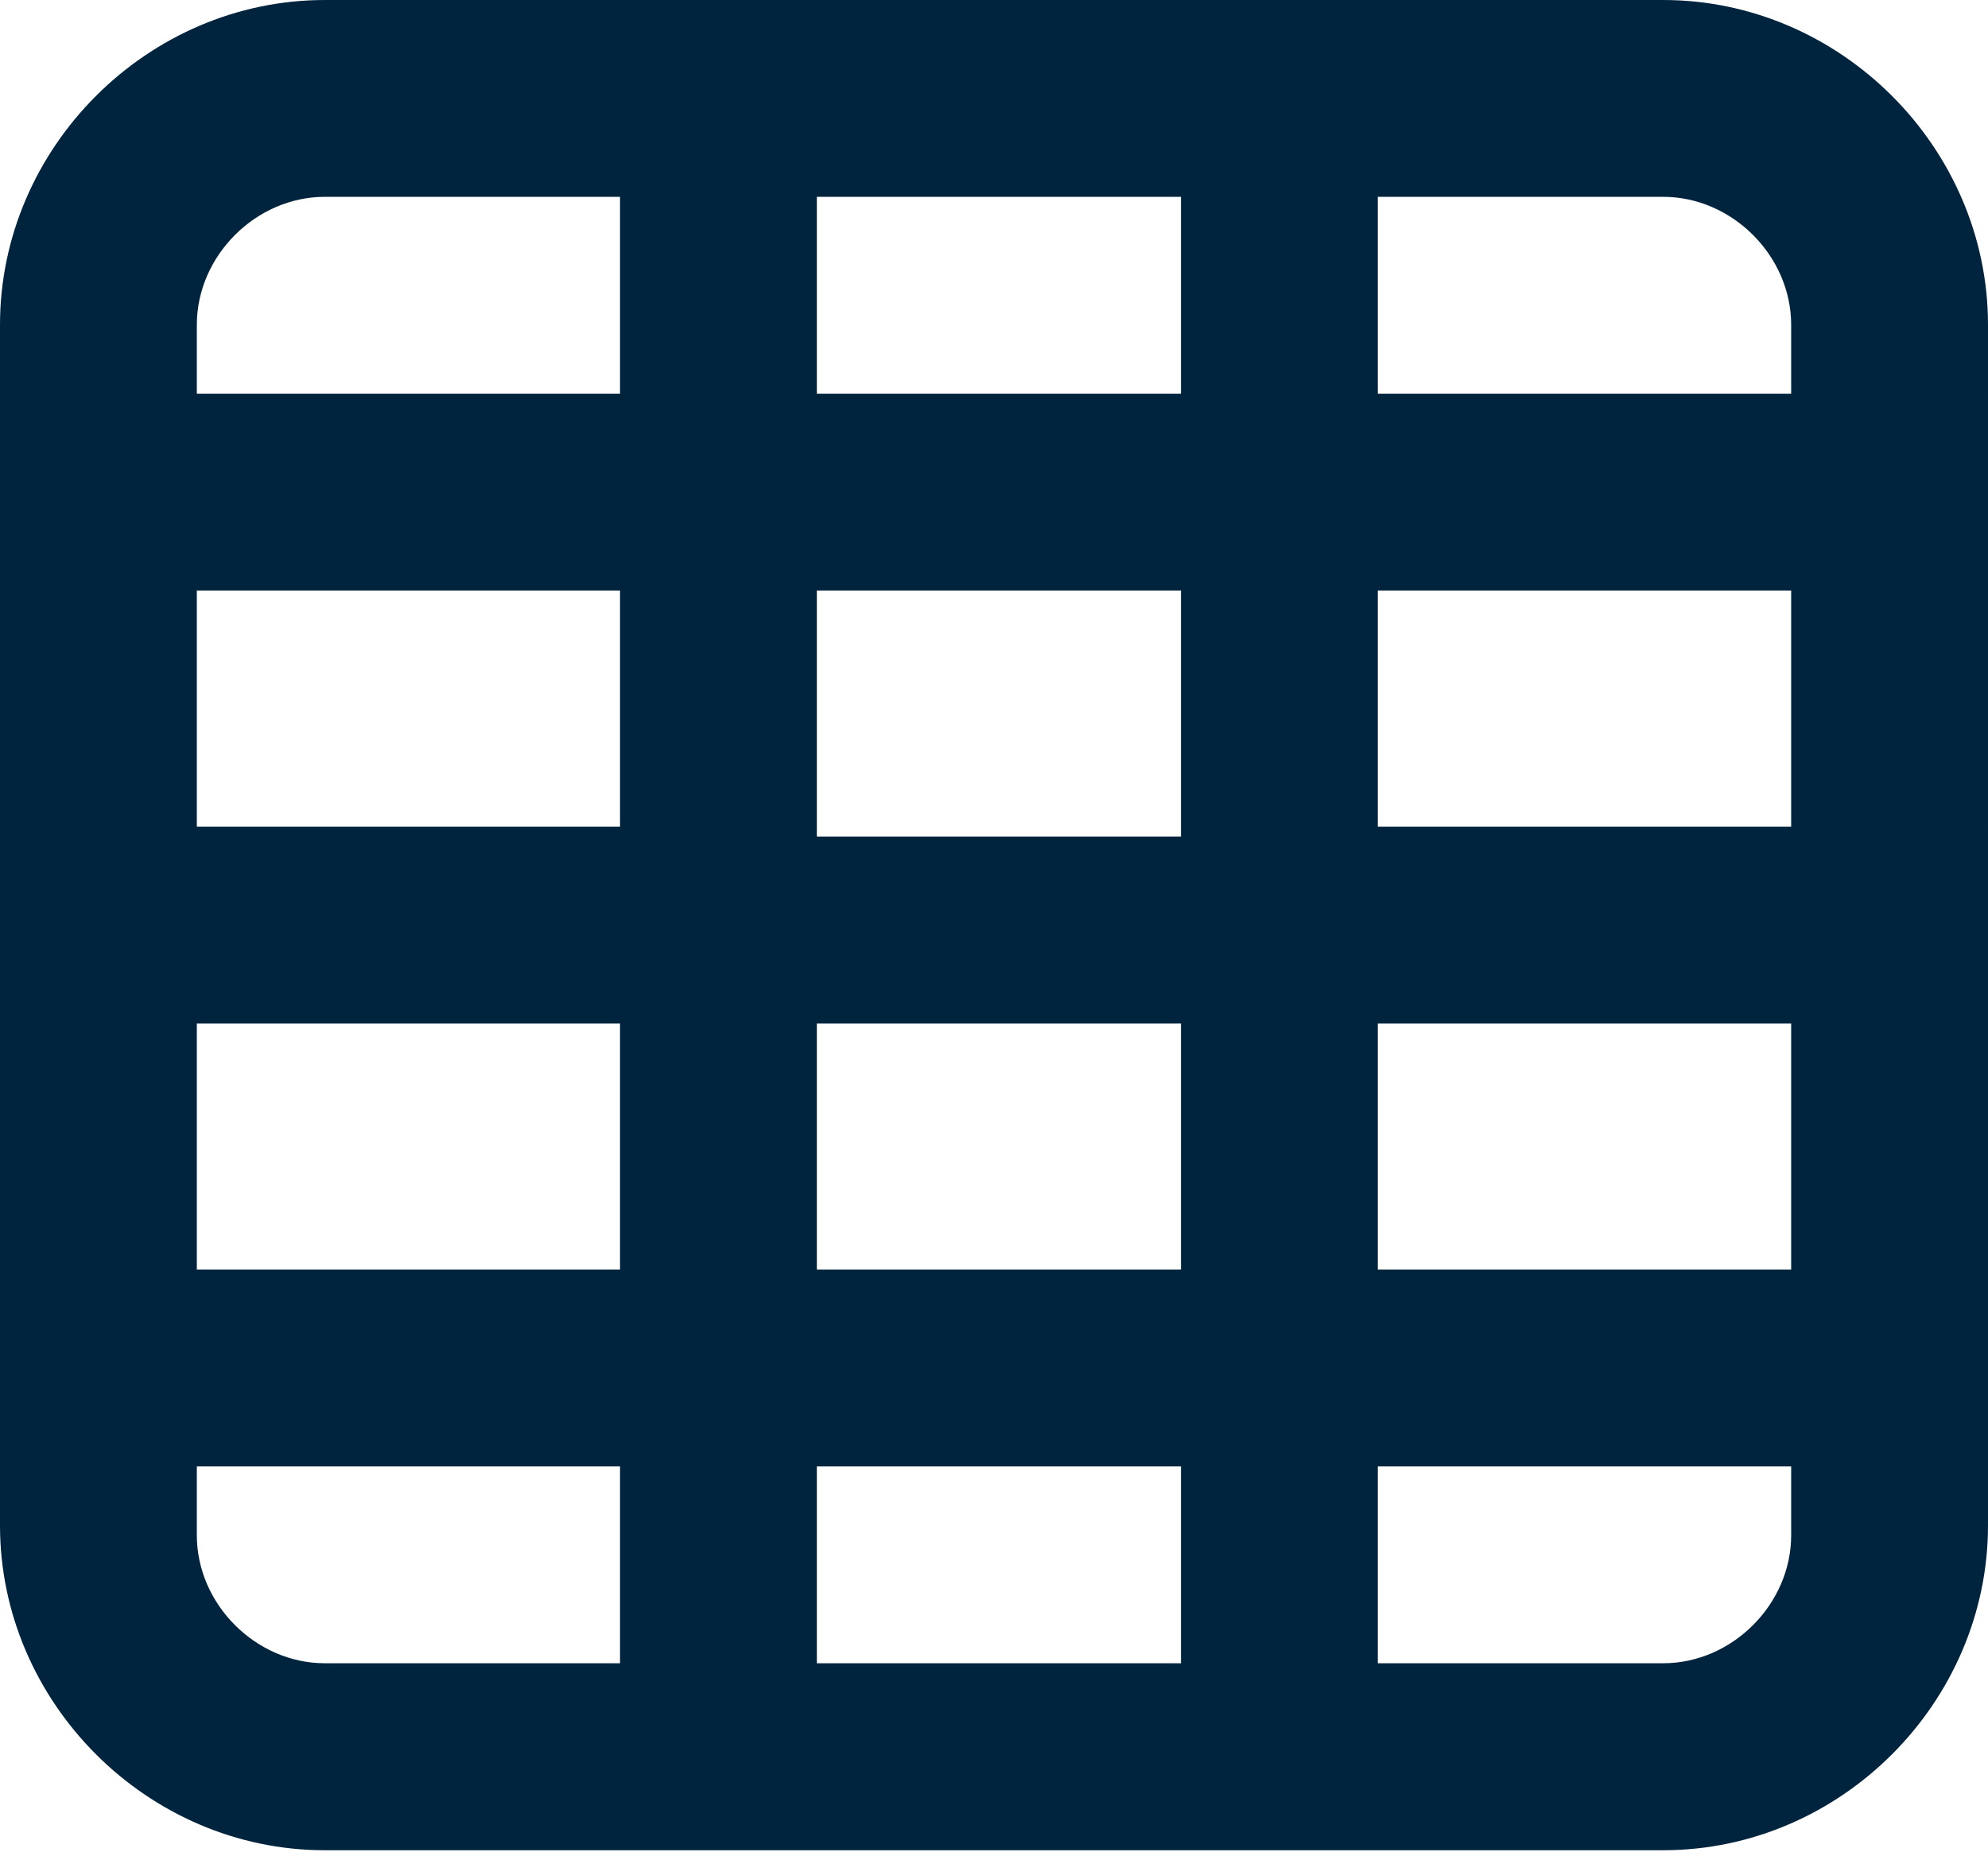
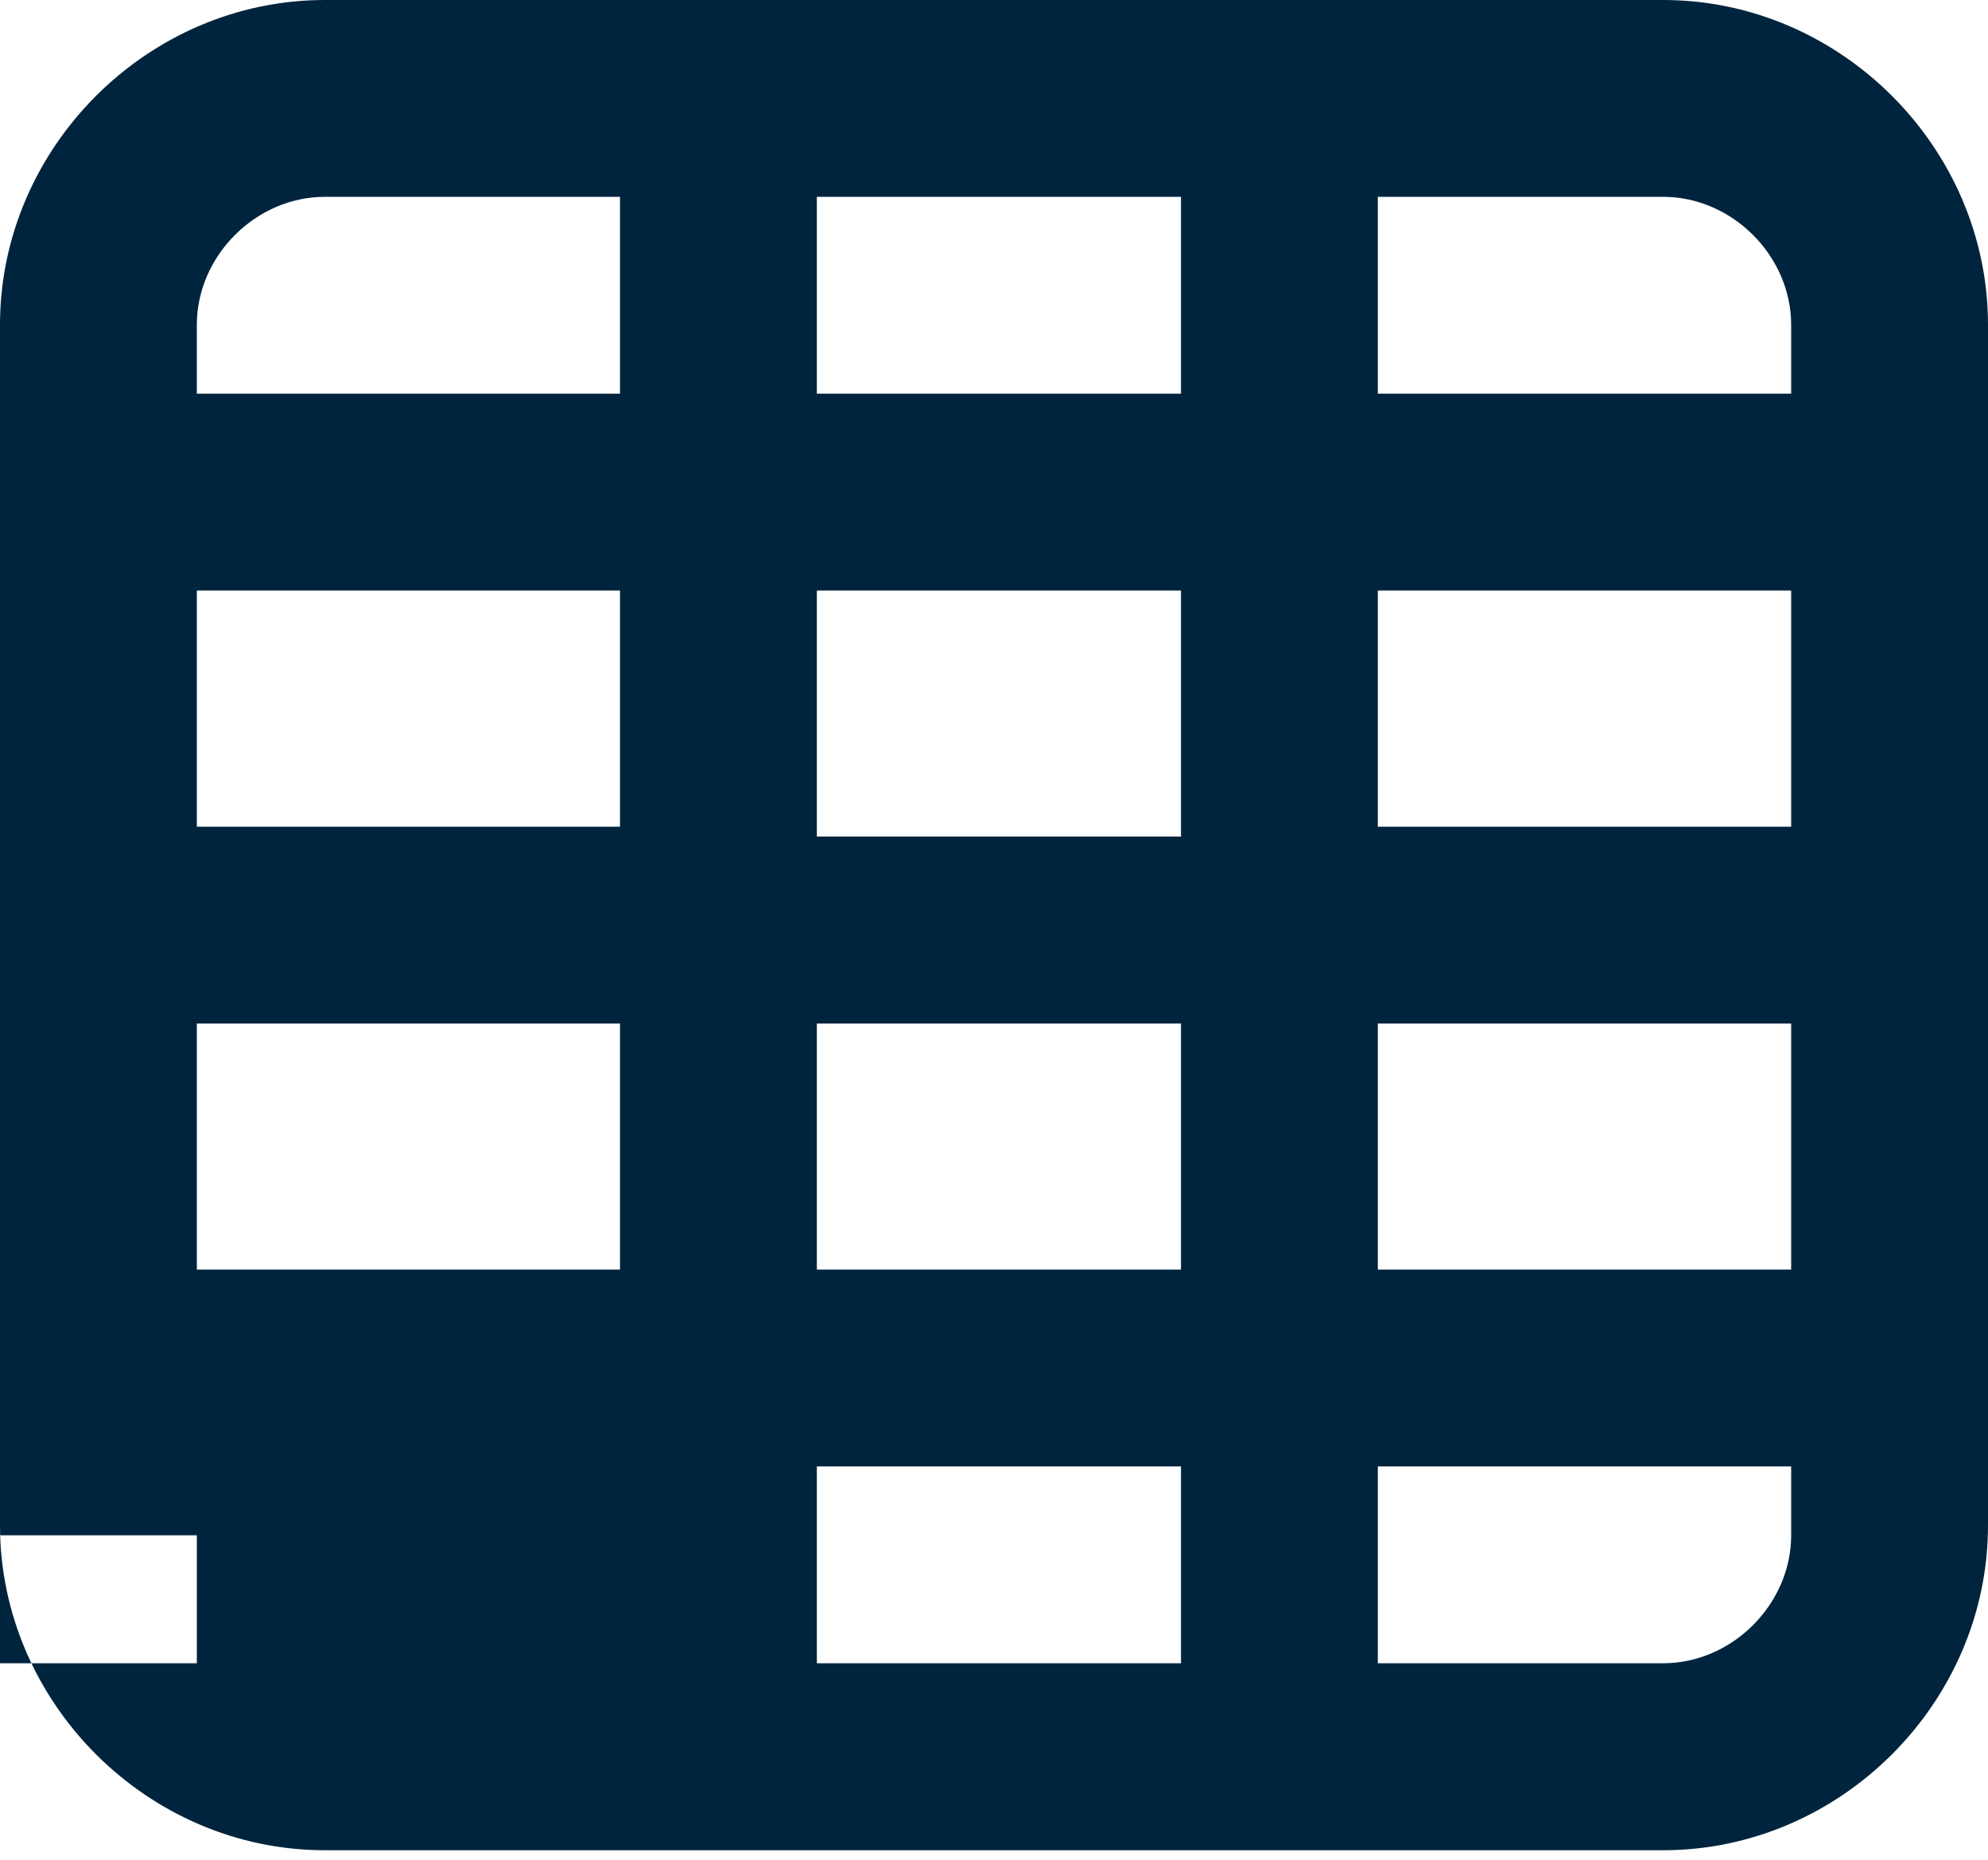
<svg xmlns="http://www.w3.org/2000/svg" id="Calque_1" viewBox="0 0 20.2 18.9">
  <style>.st0{fill:#00243d}</style>
-   <path class="st0" d="M16.9 0H3.3C1.5 0 0 1.5 0 3.3v12.2c0 1.8 1.5 3.3 3.3 3.3h13.6c1.8 0 3.3-1.5 3.3-3.3V3.3c0-1.8-1.5-3.3-3.3-3.3zM12 6v2.5H8.3V6H12zM8.3 4V2H12v2H8.3zm9.9 4.4H14V6h4.2v2.4zm-11.9 0H2V6h4.3v2.4zm-4.3 2h4.3v2.5H2v-2.5zm6.3 0H12v2.5H8.3v-2.5zm5.7 0h4.2v2.5H14v-2.5zm4.2-7.1V4H14V2h2.9c.7 0 1.3.6 1.3 1.3zM3.3 2h3v2H2v-.7C2 2.6 2.6 2 3.3 2zM2 15.6v-.7h4.3v2h-3c-.7 0-1.3-.6-1.3-1.3zm6.3 1.3v-2H12v2H8.3zm8.6 0H14v-2h4.2v.7c0 .7-.6 1.3-1.3 1.3z" />
+   <path class="st0" d="M16.9 0H3.3C1.5 0 0 1.5 0 3.3v12.2c0 1.8 1.5 3.3 3.3 3.3h13.6c1.8 0 3.3-1.5 3.3-3.3V3.3c0-1.8-1.5-3.3-3.3-3.3zM12 6v2.5H8.3V6H12zM8.3 4V2H12v2H8.3zm9.9 4.4H14V6h4.2v2.4zm-11.9 0H2V6h4.3v2.4zm-4.3 2h4.3v2.5H2v-2.5zm6.3 0H12v2.5H8.3v-2.5zm5.7 0h4.2v2.5H14v-2.5zm4.2-7.1V4H14V2h2.9c.7 0 1.3.6 1.3 1.3zM3.3 2h3v2H2v-.7C2 2.6 2.6 2 3.3 2zM2 15.6v-.7v2h-3c-.7 0-1.3-.6-1.3-1.3zm6.3 1.3v-2H12v2H8.3zm8.6 0H14v-2h4.2v.7c0 .7-.6 1.3-1.3 1.3z" />
</svg>